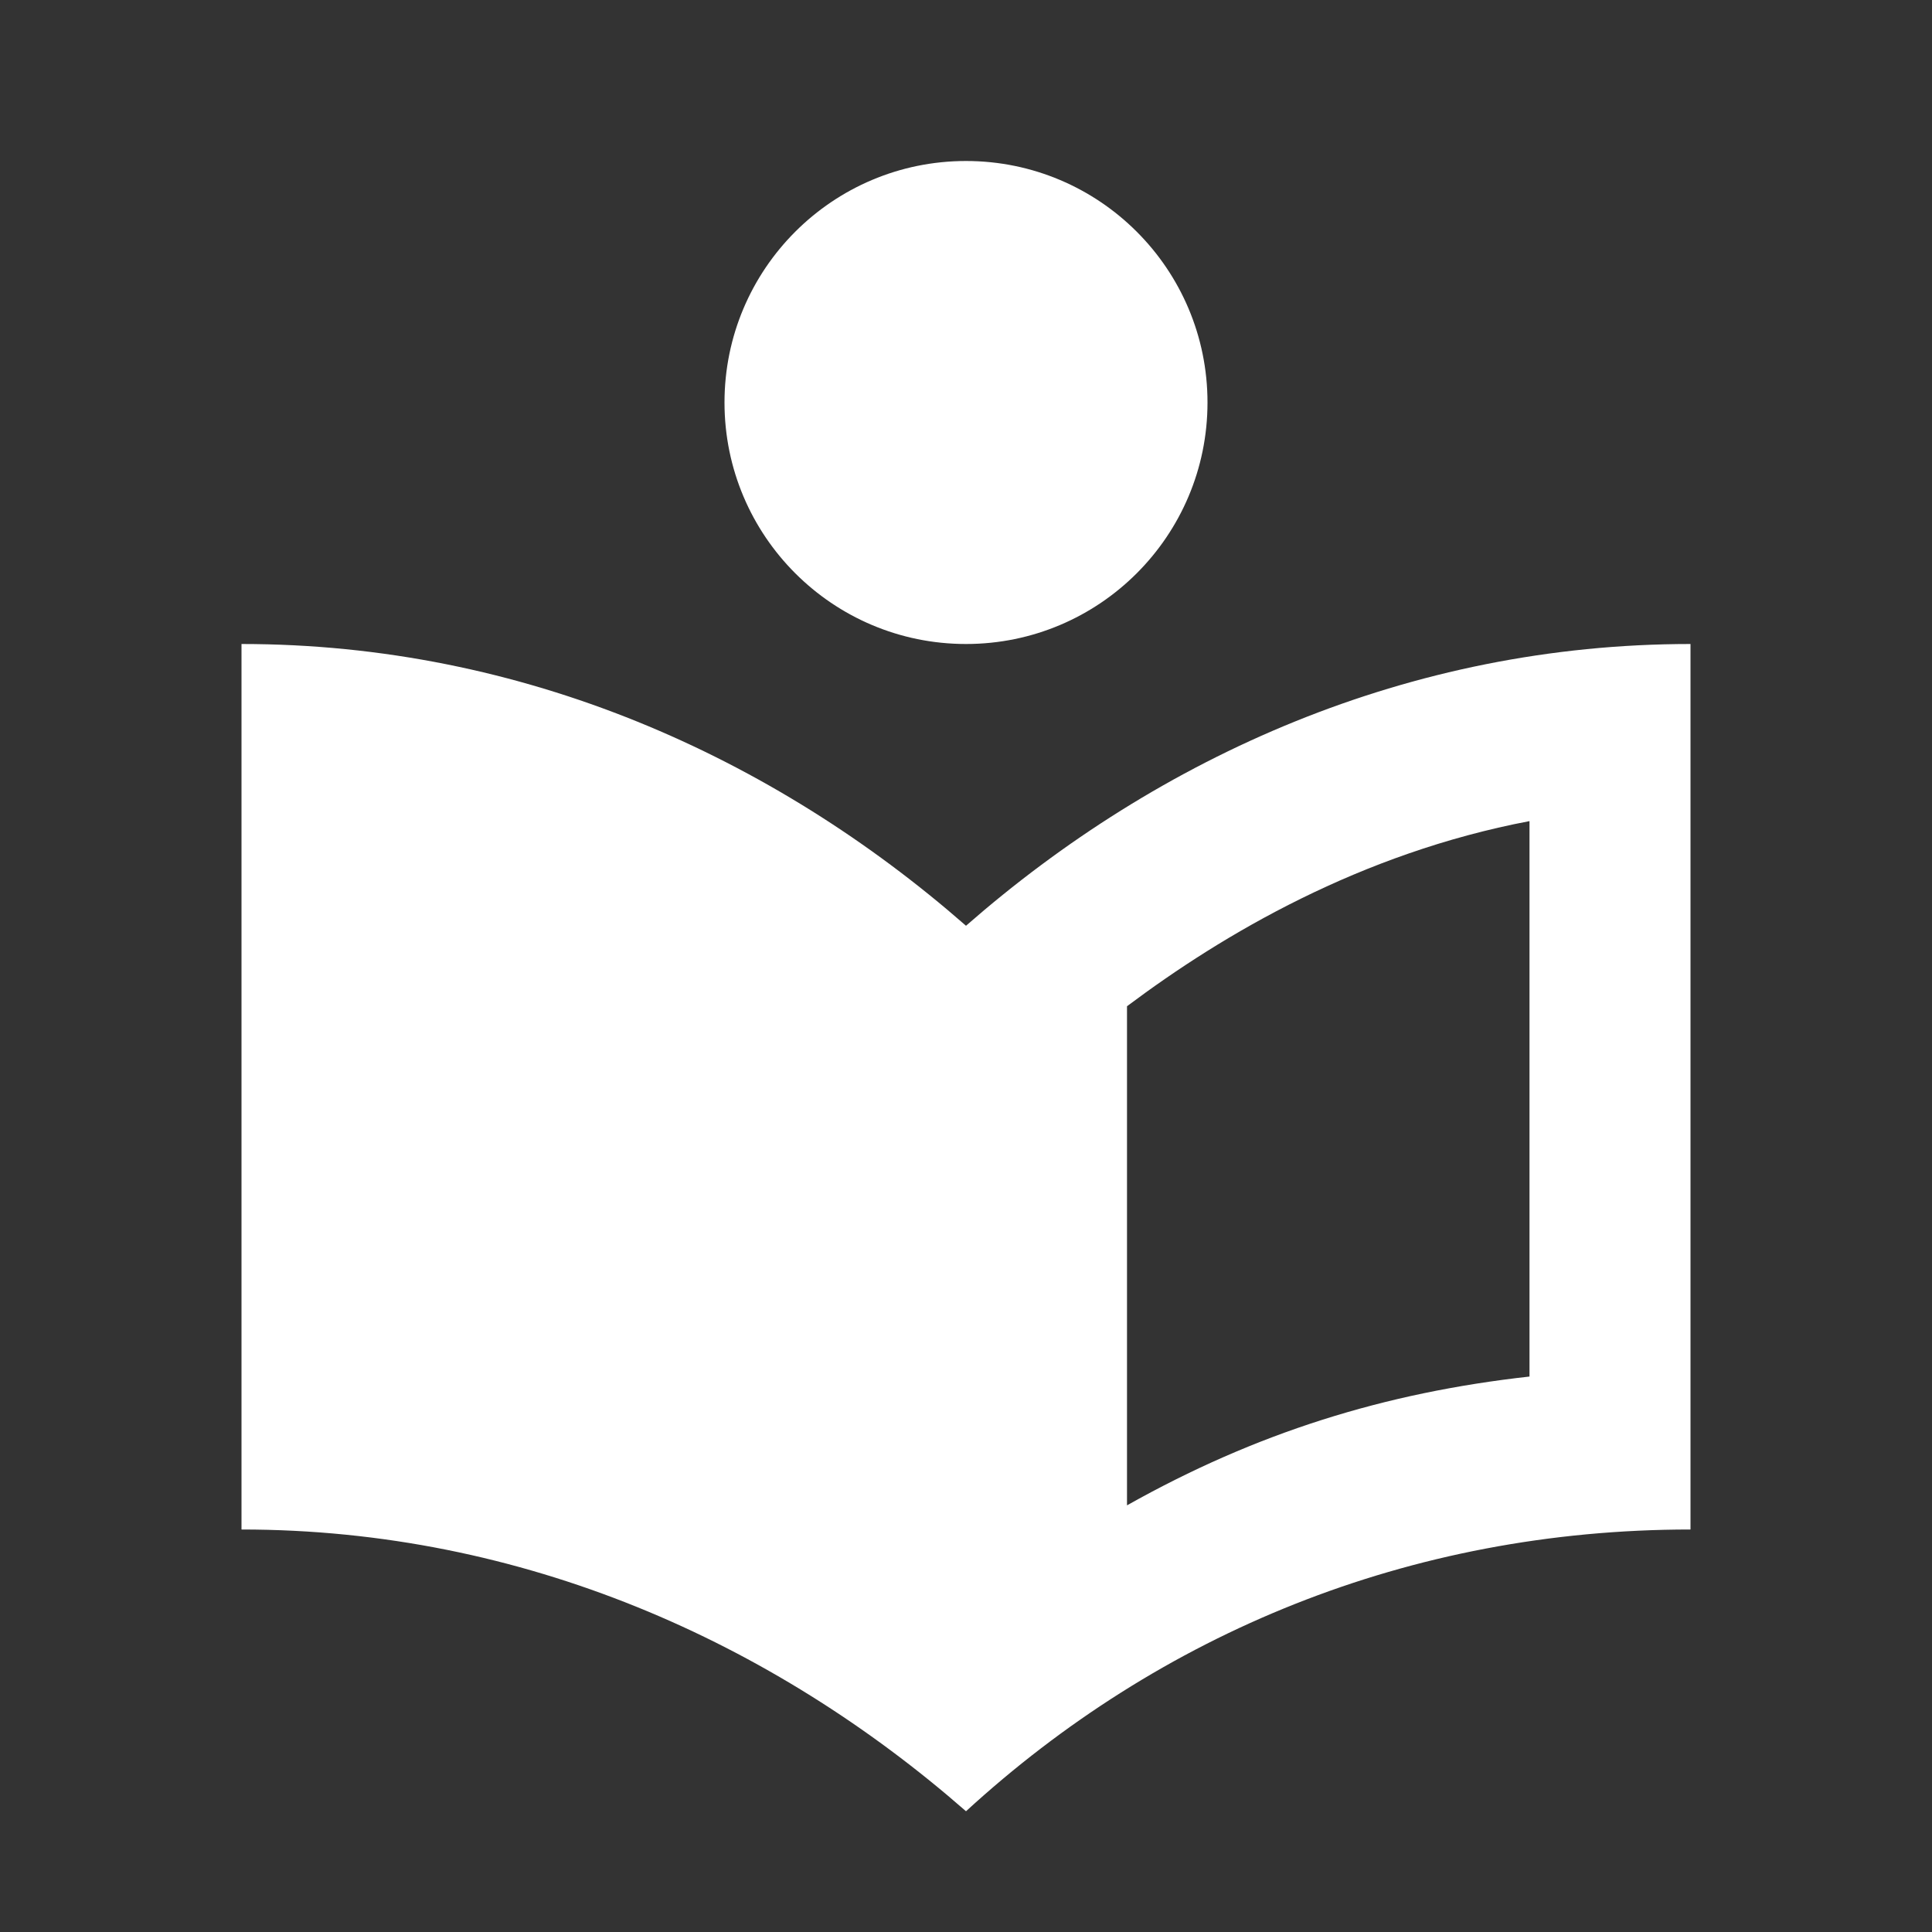
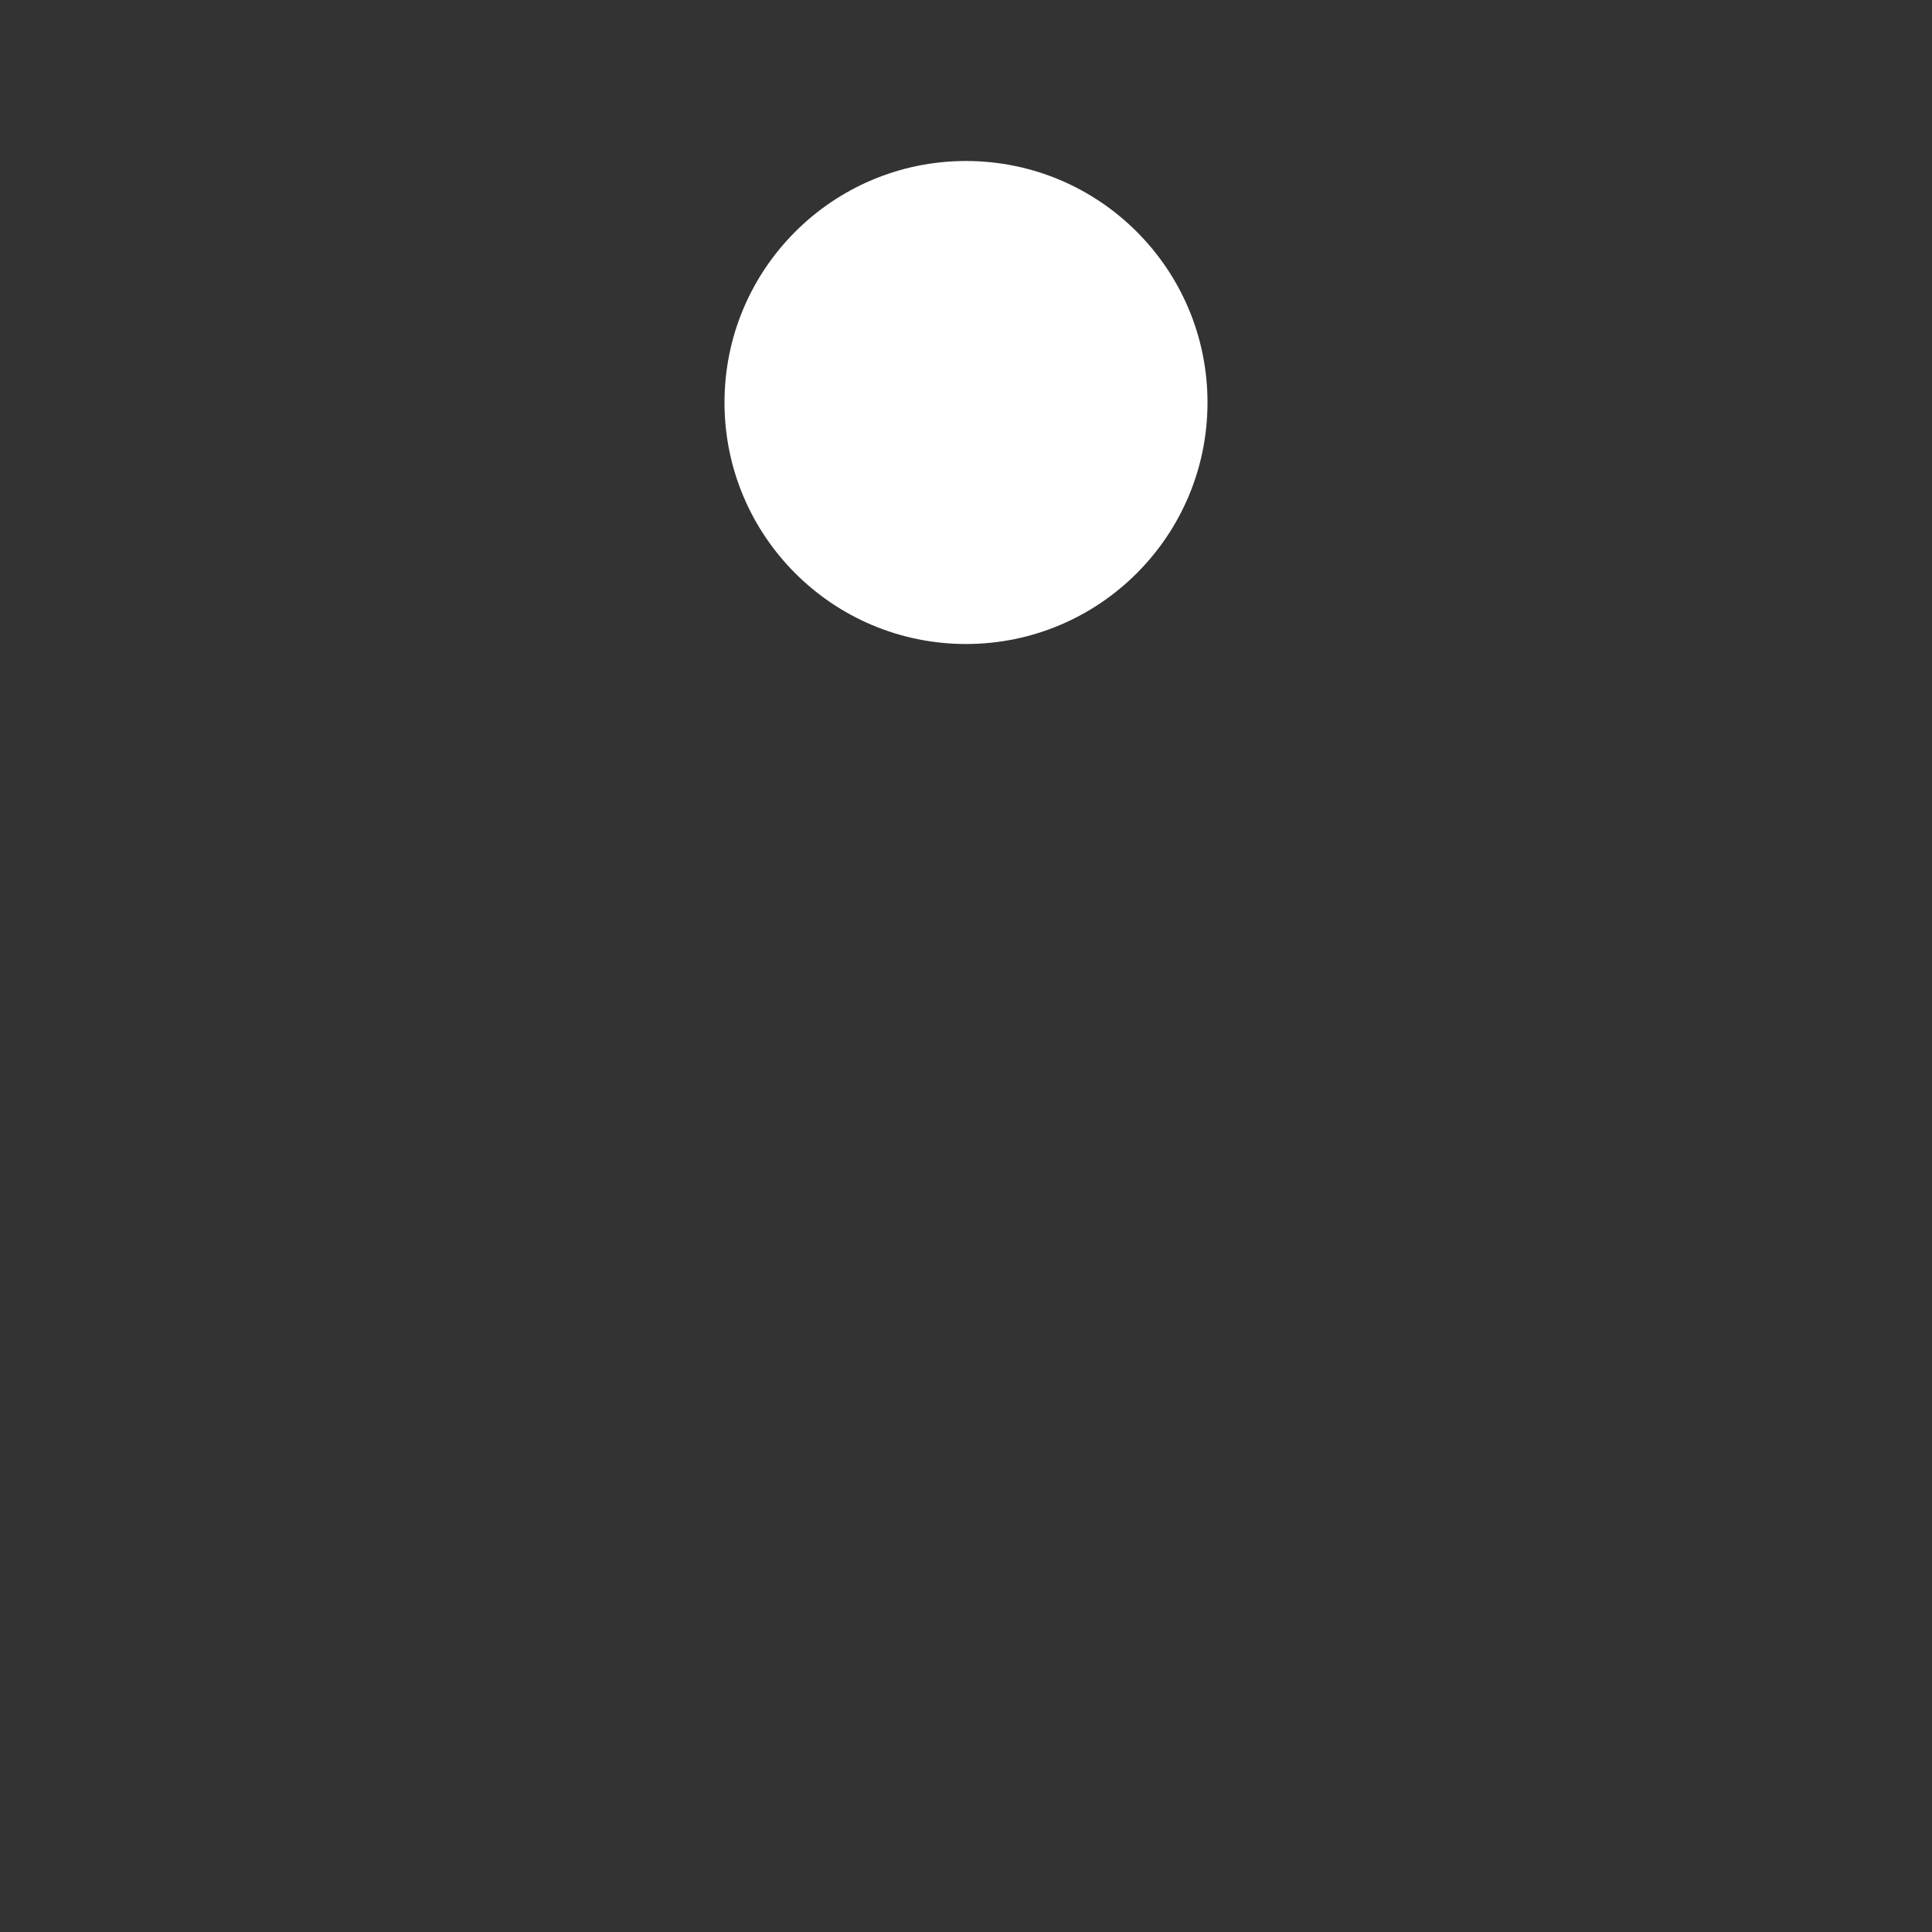
<svg xmlns="http://www.w3.org/2000/svg" version="1.1" id="Ebene_1" x="0px" y="0px" width="24px" height="24px" viewBox="0 0 24 24" enable-background="new 0 0 24 24" xml:space="preserve">
  <rect x="0" y="0" width="24" height="24" fill="#333333" stroke="none" />
  <g>
    <circle fill="#FFFFFF" cx="12" cy="5" r="3" />
-     <path fill="#FFFFFF" d="M12,11.5C9.6,9.4,6.5,8,3,8v11c3.5,0,6.6,1.4,9,3.5c2.4-2.2,5.5-3.5,9-3.5V8C17.5,8,14.4,9.4,12,11.5z    M19,17.1c-1.8,0.2-3.4,0.7-5,1.6v-6.2c1.2-0.9,2.9-1.9,5-2.3V17.1z" />
  </g>
</svg>